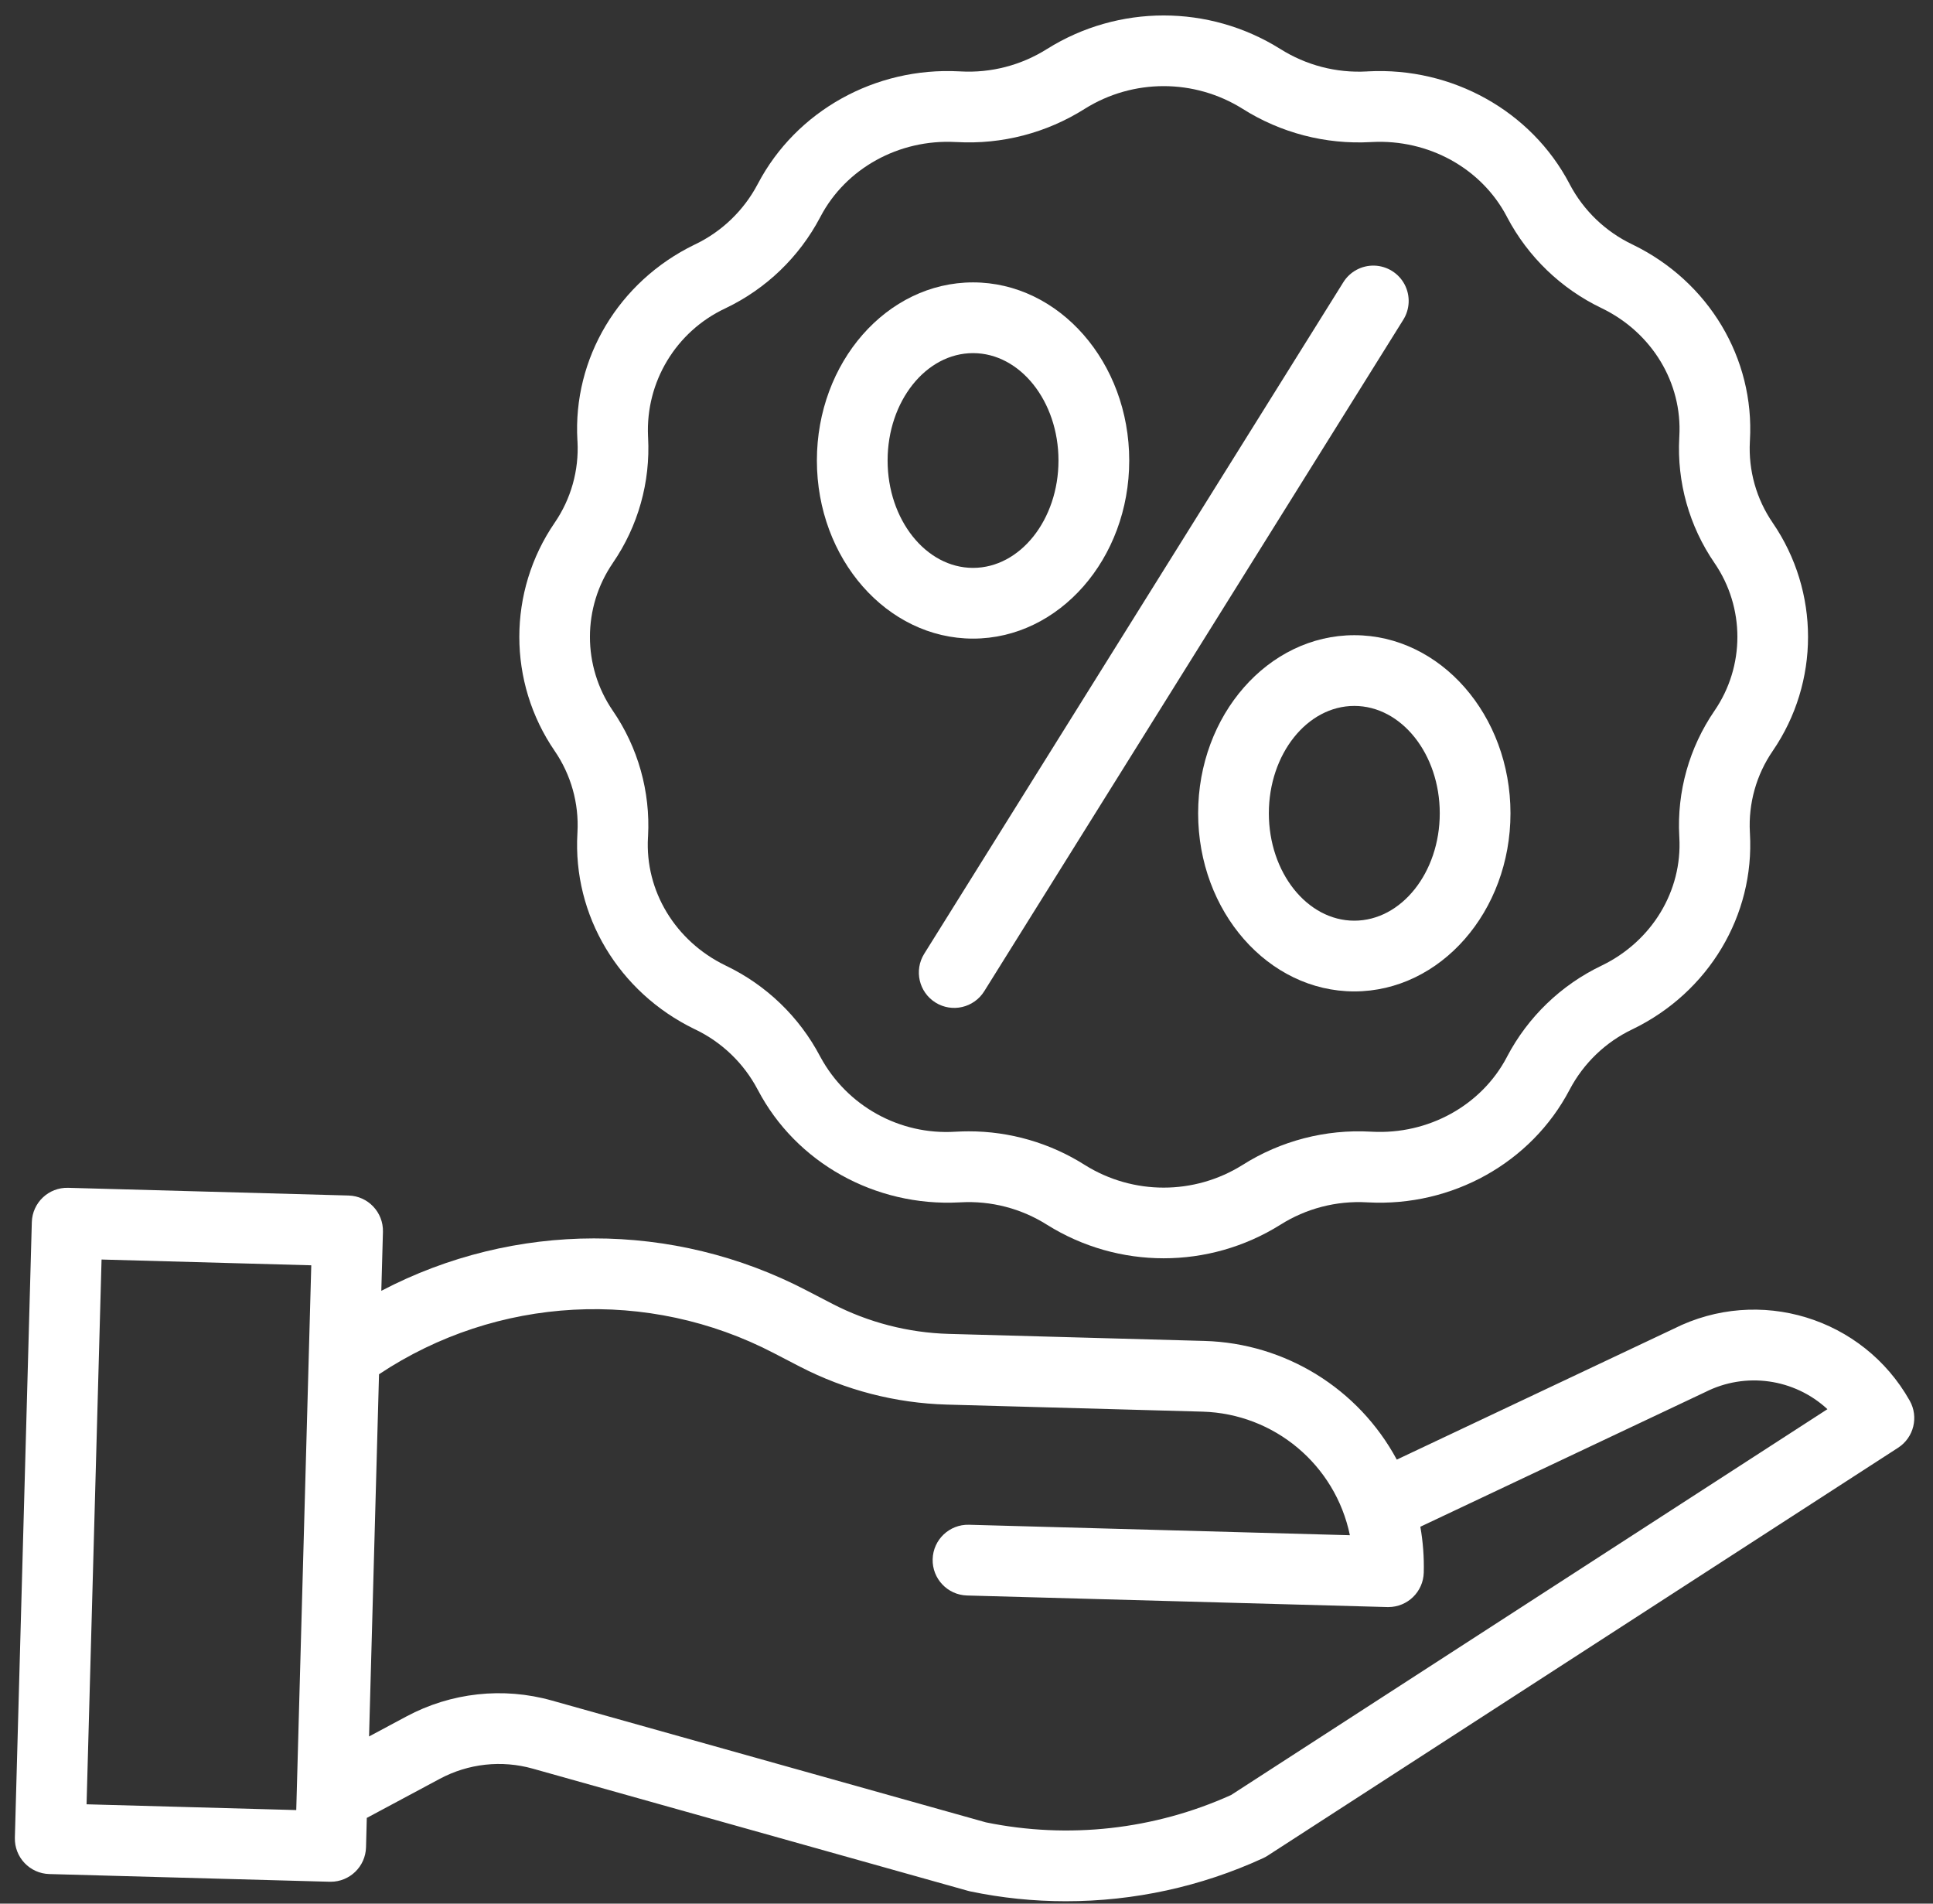
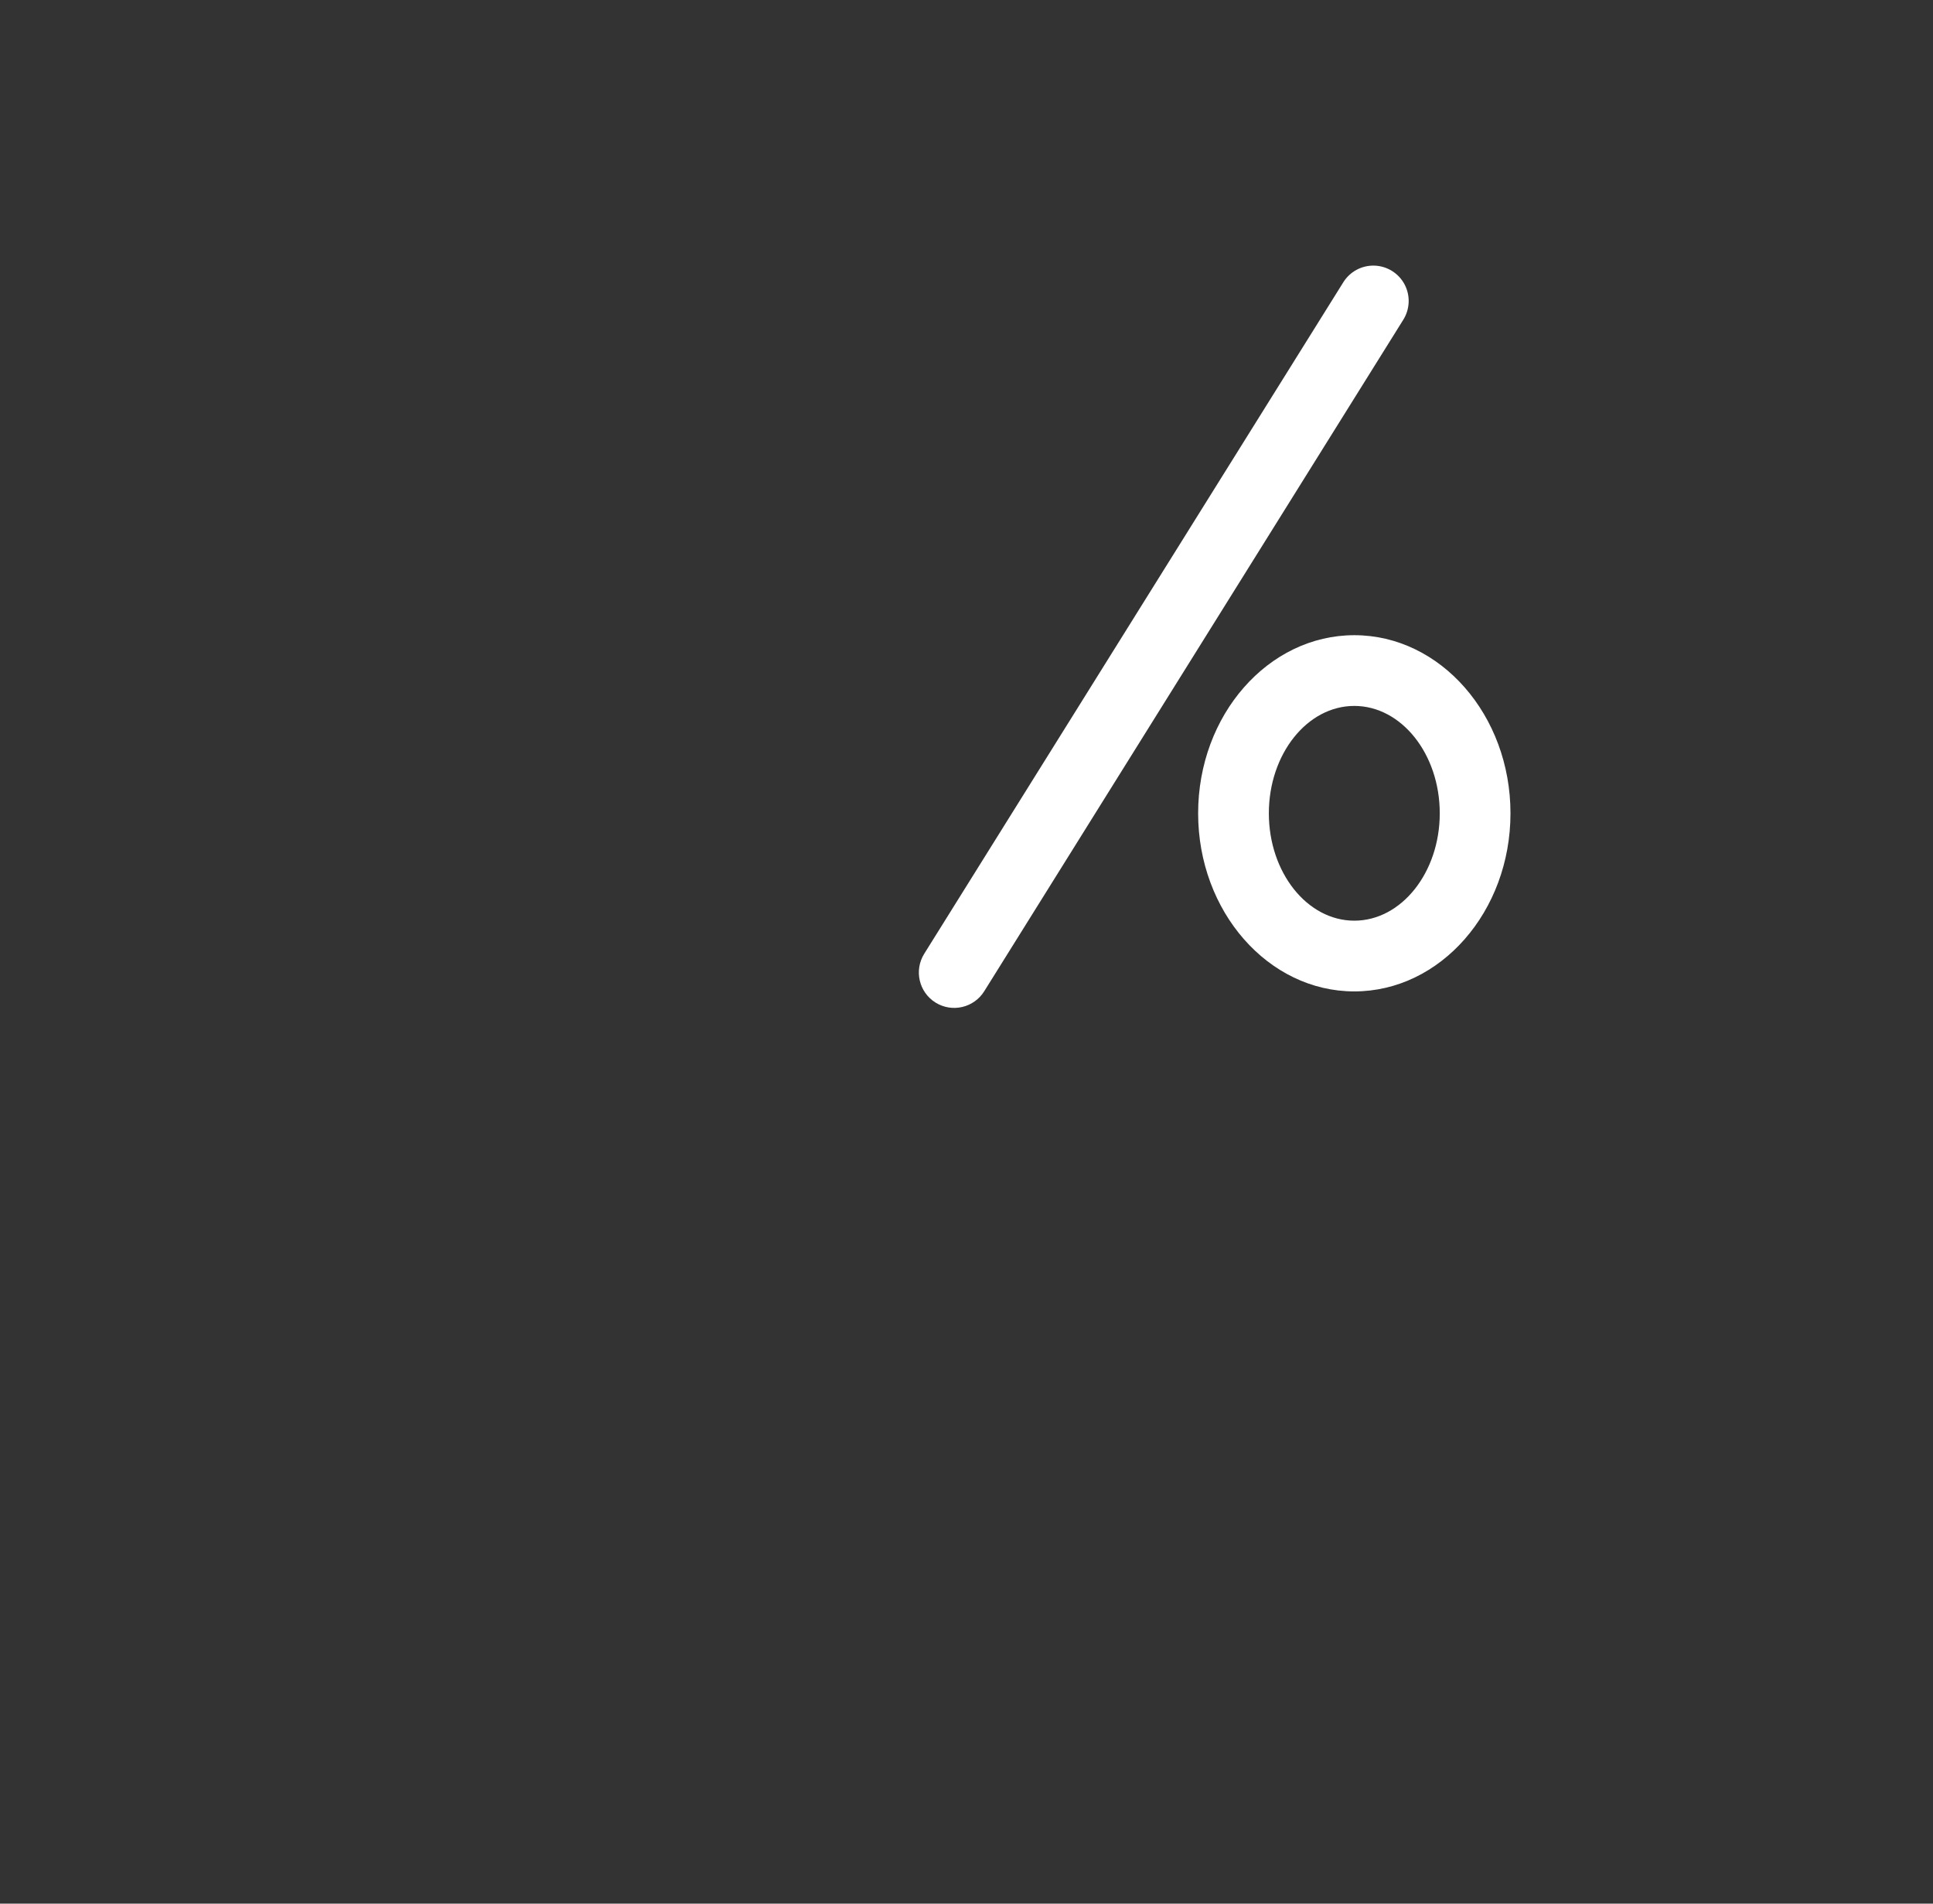
<svg xmlns="http://www.w3.org/2000/svg" width="65" height="64" viewBox="0 0 65 64" fill="none">
  <rect x="0" y="0" width="65" height="64" fill="#333333" stroke="none" />
-   <path d="M19.418 27.979L19.416 28.019C19.258 30.776 20.802 33.358 23.35 34.596L23.376 34.608C24.274 35.038 25.011 35.746 25.475 36.627L25.486 36.646C26.77 39.091 29.425 40.572 32.255 40.424L32.298 40.422C33.325 40.364 34.344 40.629 35.212 41.179C37.609 42.678 40.652 42.678 43.049 41.179C43.917 40.629 44.936 40.364 45.963 40.422L46.006 40.424C48.832 40.574 51.491 39.091 52.777 36.642L52.784 36.629C53.25 35.746 53.988 35.036 54.889 34.606L54.91 34.596C57.458 33.357 59.002 30.776 58.844 28.019L58.842 27.98C58.79 27.009 59.059 26.049 59.61 25.247C61.194 22.936 61.194 19.889 59.61 17.577C59.06 16.776 58.79 15.816 58.842 14.845L58.844 14.804C59.002 12.047 57.458 9.466 54.908 8.227L54.884 8.215C53.988 7.786 53.253 7.082 52.788 6.203L52.775 6.177C51.491 3.732 48.832 2.251 46.006 2.399L45.962 2.402C44.936 2.459 43.917 2.194 43.049 1.644H43.048C40.651 0.145 37.609 0.145 35.212 1.644C34.343 2.194 33.324 2.459 32.298 2.401L32.255 2.399C29.428 2.249 26.77 3.732 25.486 6.176L25.476 6.194C25.011 7.076 24.274 7.785 23.375 8.216L23.351 8.227C20.803 9.465 19.258 12.047 19.416 14.804L19.419 14.842C19.471 15.813 19.201 16.774 18.651 17.575C17.067 19.887 17.067 22.935 18.651 25.245C19.201 26.047 19.471 27.008 19.418 27.979ZM20.608 18.926C21.458 17.689 21.874 16.206 21.793 14.708L21.791 14.668C21.707 12.841 22.732 11.144 24.388 10.368L24.408 10.358C25.766 9.708 26.878 8.637 27.579 7.305L27.591 7.283C28.444 5.658 30.231 4.674 32.128 4.775L32.17 4.776C33.688 4.862 35.195 4.47 36.48 3.656C38.101 2.642 40.159 2.642 41.781 3.656C43.065 4.469 44.572 4.861 46.09 4.777L46.131 4.775C48.038 4.675 49.816 5.658 50.667 7.278L50.682 7.308C51.384 8.638 52.495 9.707 53.851 10.357L53.871 10.367C55.552 11.184 56.573 12.872 56.47 14.668L56.468 14.71C56.386 16.209 56.803 17.691 57.653 18.928C58.679 20.425 58.679 22.399 57.652 23.896C56.803 25.134 56.386 26.616 56.468 28.114L56.47 28.154C56.573 29.95 55.552 31.639 53.87 32.457L53.853 32.465C52.493 33.117 51.38 34.188 50.678 35.523L50.67 35.54C49.816 37.165 48.032 38.15 46.132 38.048L46.091 38.046C44.572 37.961 43.065 38.353 41.78 39.167C40.159 40.181 38.101 40.181 36.48 39.167C35.312 38.426 33.957 38.034 32.574 38.035C32.439 38.035 32.305 38.039 32.17 38.046L32.128 38.048C30.256 38.167 28.484 37.187 27.589 35.537L27.577 35.515C26.877 34.185 25.767 33.117 24.411 32.467L24.389 32.456C22.707 31.638 21.686 29.95 21.789 28.154L21.792 28.112C21.872 26.614 21.456 25.131 20.607 23.895C19.581 22.398 19.581 20.423 20.608 18.927V18.926Z" fill="white" />
  <path d="M31.457 33.705C32.014 34.053 32.748 33.883 33.096 33.326L47.182 10.759C47.412 10.398 47.431 9.942 47.232 9.564C47.032 9.185 46.644 8.944 46.217 8.93C45.789 8.917 45.388 9.134 45.165 9.499L31.078 32.066C30.731 32.624 30.9 33.357 31.457 33.705Z" fill="white" />
-   <path d="M32.72 21.47C35.615 21.47 37.972 18.784 37.972 15.482C37.972 12.18 35.615 9.494 32.72 9.494C29.824 9.494 27.469 12.18 27.469 15.482C27.469 18.784 29.824 21.47 32.72 21.47ZM32.72 11.872C34.304 11.872 35.593 13.491 35.593 15.482C35.593 17.472 34.304 19.092 32.72 19.092C31.136 19.092 29.847 17.471 29.847 15.482C29.847 13.492 31.136 11.872 32.72 11.872Z" fill="white" />
  <path d="M40.289 27.343C40.289 30.645 42.645 33.331 45.54 33.331C48.436 33.331 50.792 30.644 50.792 27.343C50.792 24.042 48.436 21.355 45.541 21.355C42.645 21.355 40.289 24.04 40.289 27.343ZM48.414 27.343C48.414 29.333 47.125 30.953 45.54 30.953C43.956 30.953 42.667 29.333 42.667 27.343C42.667 25.352 43.956 23.733 45.54 23.733C47.125 23.733 48.414 25.351 48.414 27.343Z" fill="white" />
-   <path d="M64.216 47.089C62.641 44.294 59.149 43.23 56.284 44.671L46.969 49.072C45.682 46.681 43.215 45.158 40.5 45.082L31.901 44.845C30.54 44.806 29.203 44.461 27.993 43.836L27.118 43.382C22.638 41.047 17.298 41.053 12.822 43.397L12.877 41.415C12.895 40.758 12.377 40.211 11.721 40.193L2.291 39.934C1.634 39.916 1.088 40.433 1.07 41.09L0.5 61.783C0.482 62.44 1 62.987 1.657 63.005L11.086 63.264H11.119C11.763 63.264 12.29 62.751 12.308 62.108L12.334 61.118L14.784 59.806C15.746 59.289 16.87 59.166 17.921 59.463L32.549 63.569C32.574 63.576 32.6 63.582 32.626 63.588C33.683 63.809 34.761 63.92 35.841 63.919C38.129 63.92 40.39 63.428 42.469 62.473C42.52 62.45 42.57 62.423 42.617 62.393L63.826 48.673C64.355 48.332 64.526 47.636 64.216 47.089ZM2.911 60.66L3.415 42.345L10.467 42.539L9.962 60.854L2.911 60.66ZM41.397 60.348C38.814 61.514 35.929 61.835 33.152 61.267L18.563 57.173C16.922 56.709 15.164 56.902 13.662 57.709L12.41 58.379L12.745 46.202C16.712 43.563 21.799 43.292 26.024 45.493L26.899 45.947C28.428 46.737 30.116 47.173 31.836 47.222L40.435 47.459C42.851 47.528 44.902 49.248 45.392 51.614L32.583 51.262C31.927 51.244 31.38 51.761 31.362 52.418C31.344 53.075 31.862 53.622 32.518 53.64L46.654 54.029H46.688C47.331 54.028 47.858 53.516 47.876 52.872C47.89 52.355 47.851 51.838 47.761 51.329L57.313 46.815L57.341 46.802C58.696 46.115 60.335 46.345 61.45 47.376L41.397 60.348Z" fill="white" />
</svg>